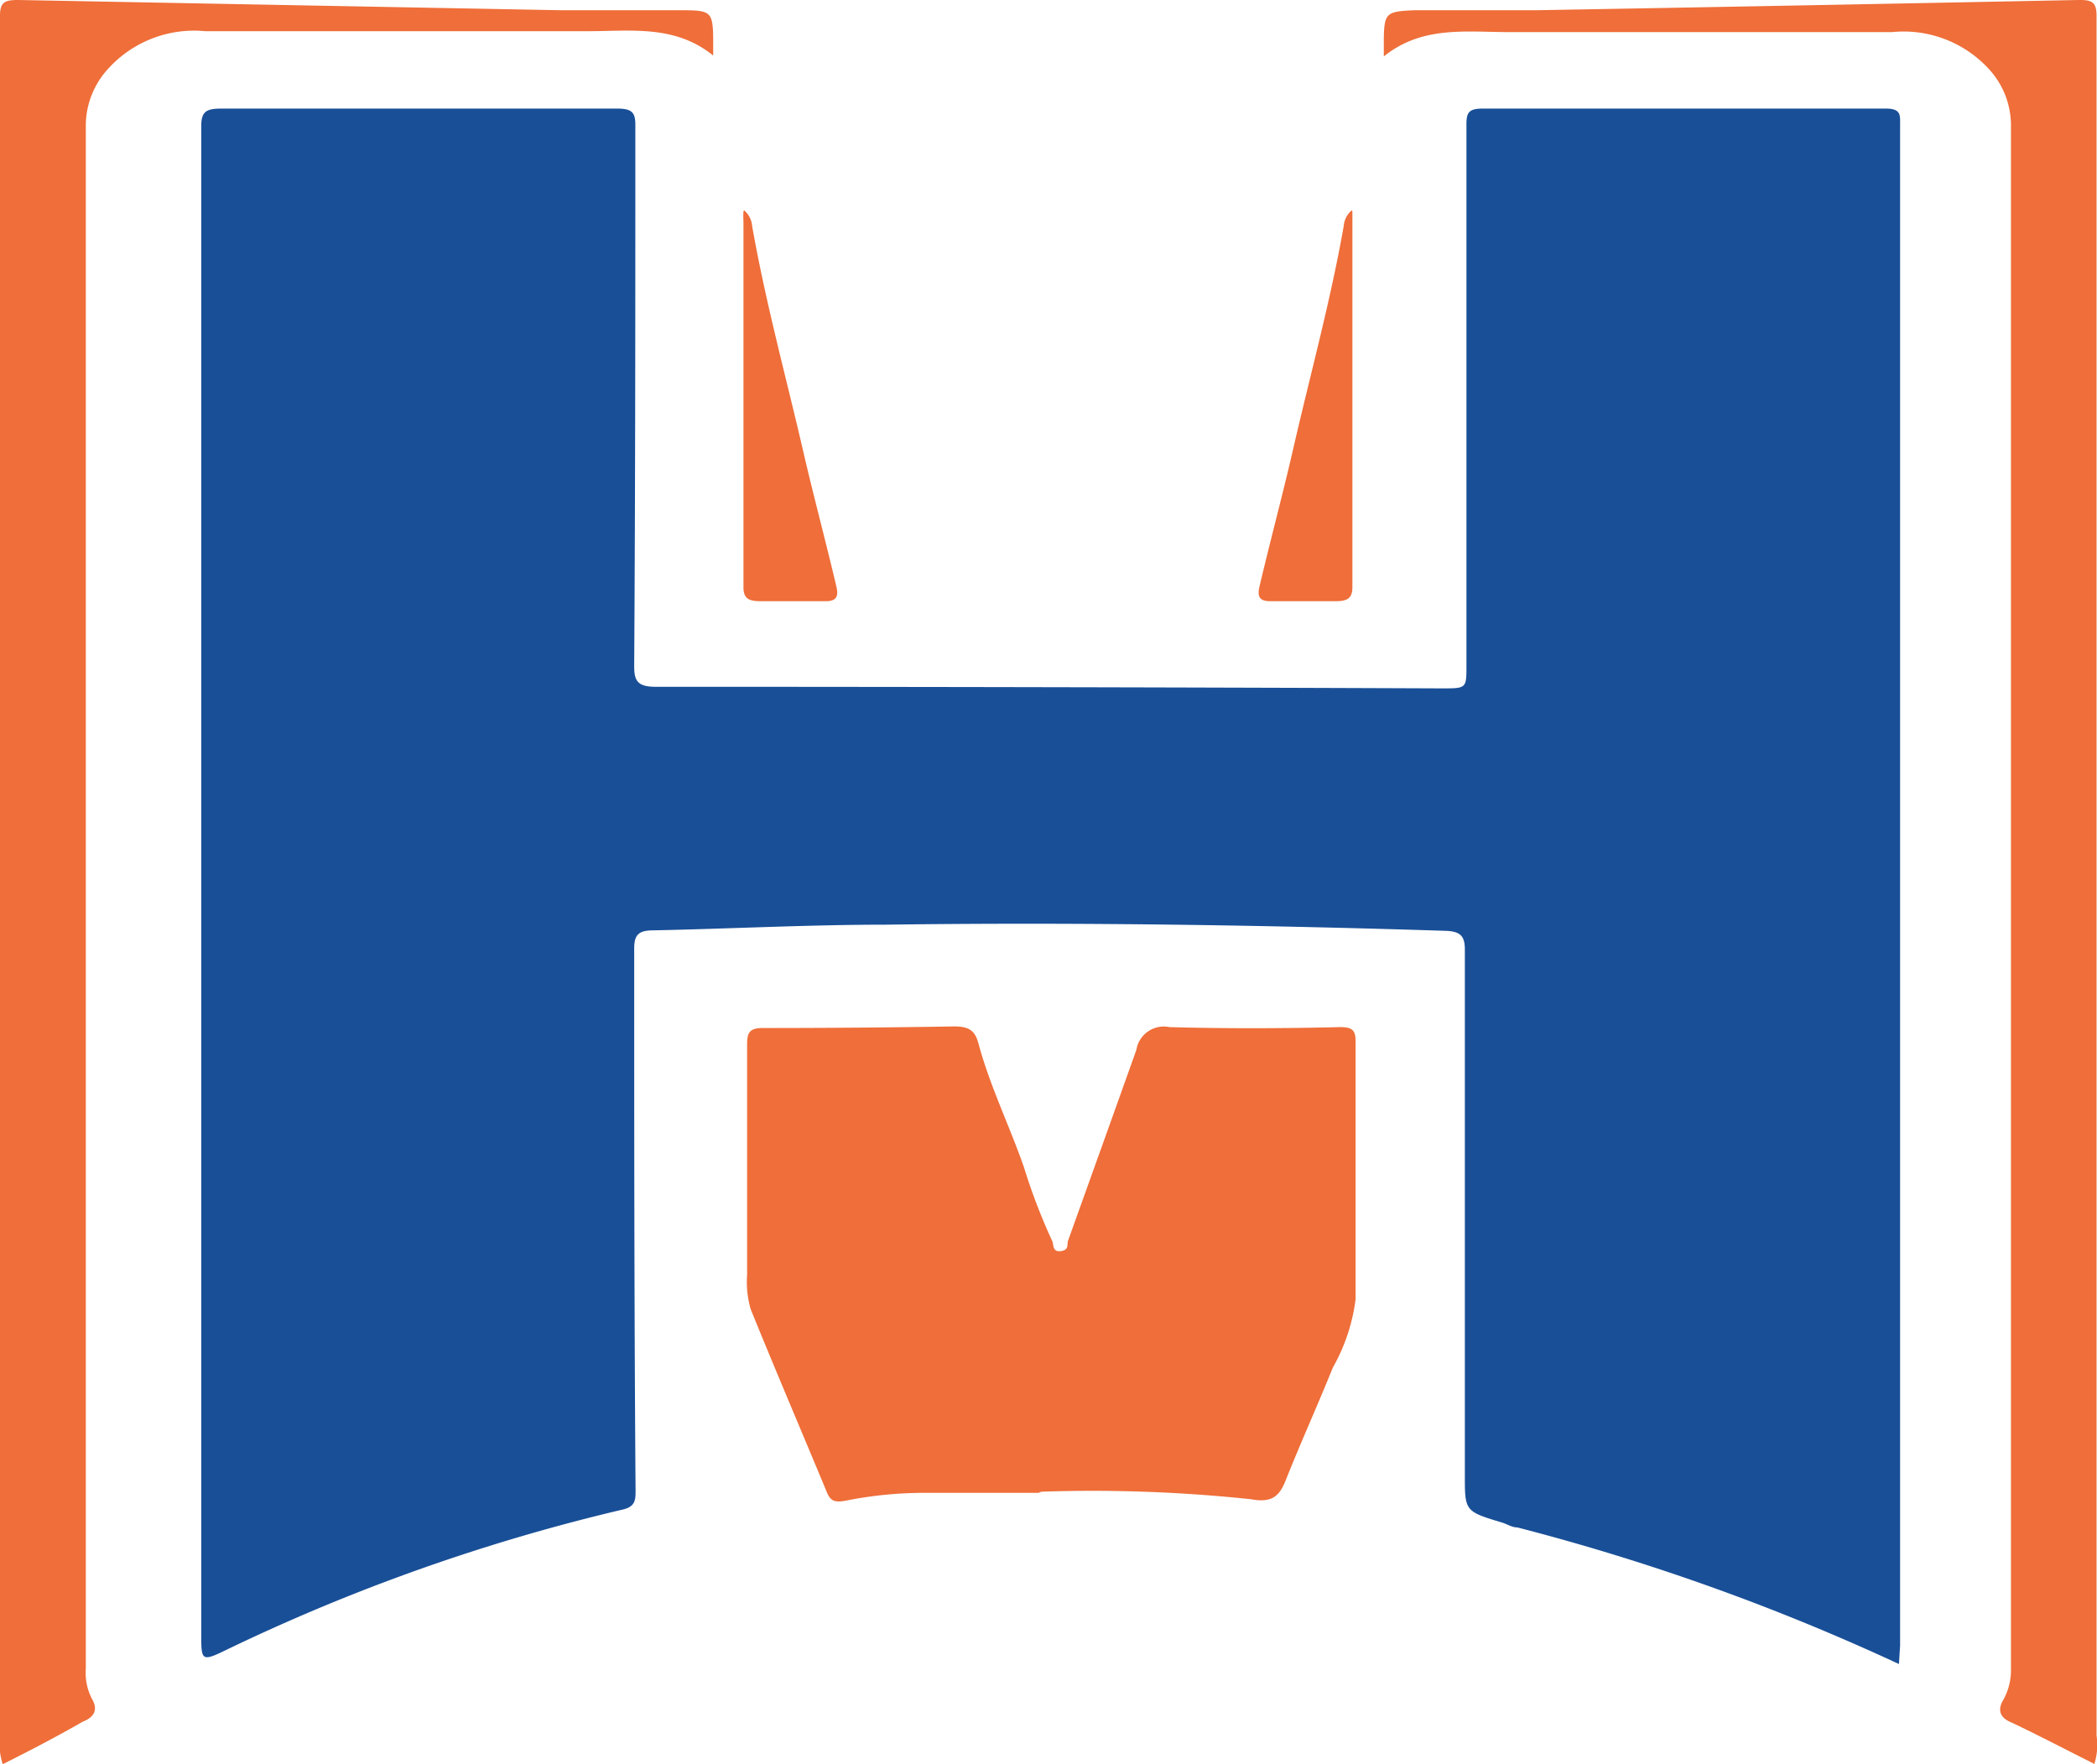
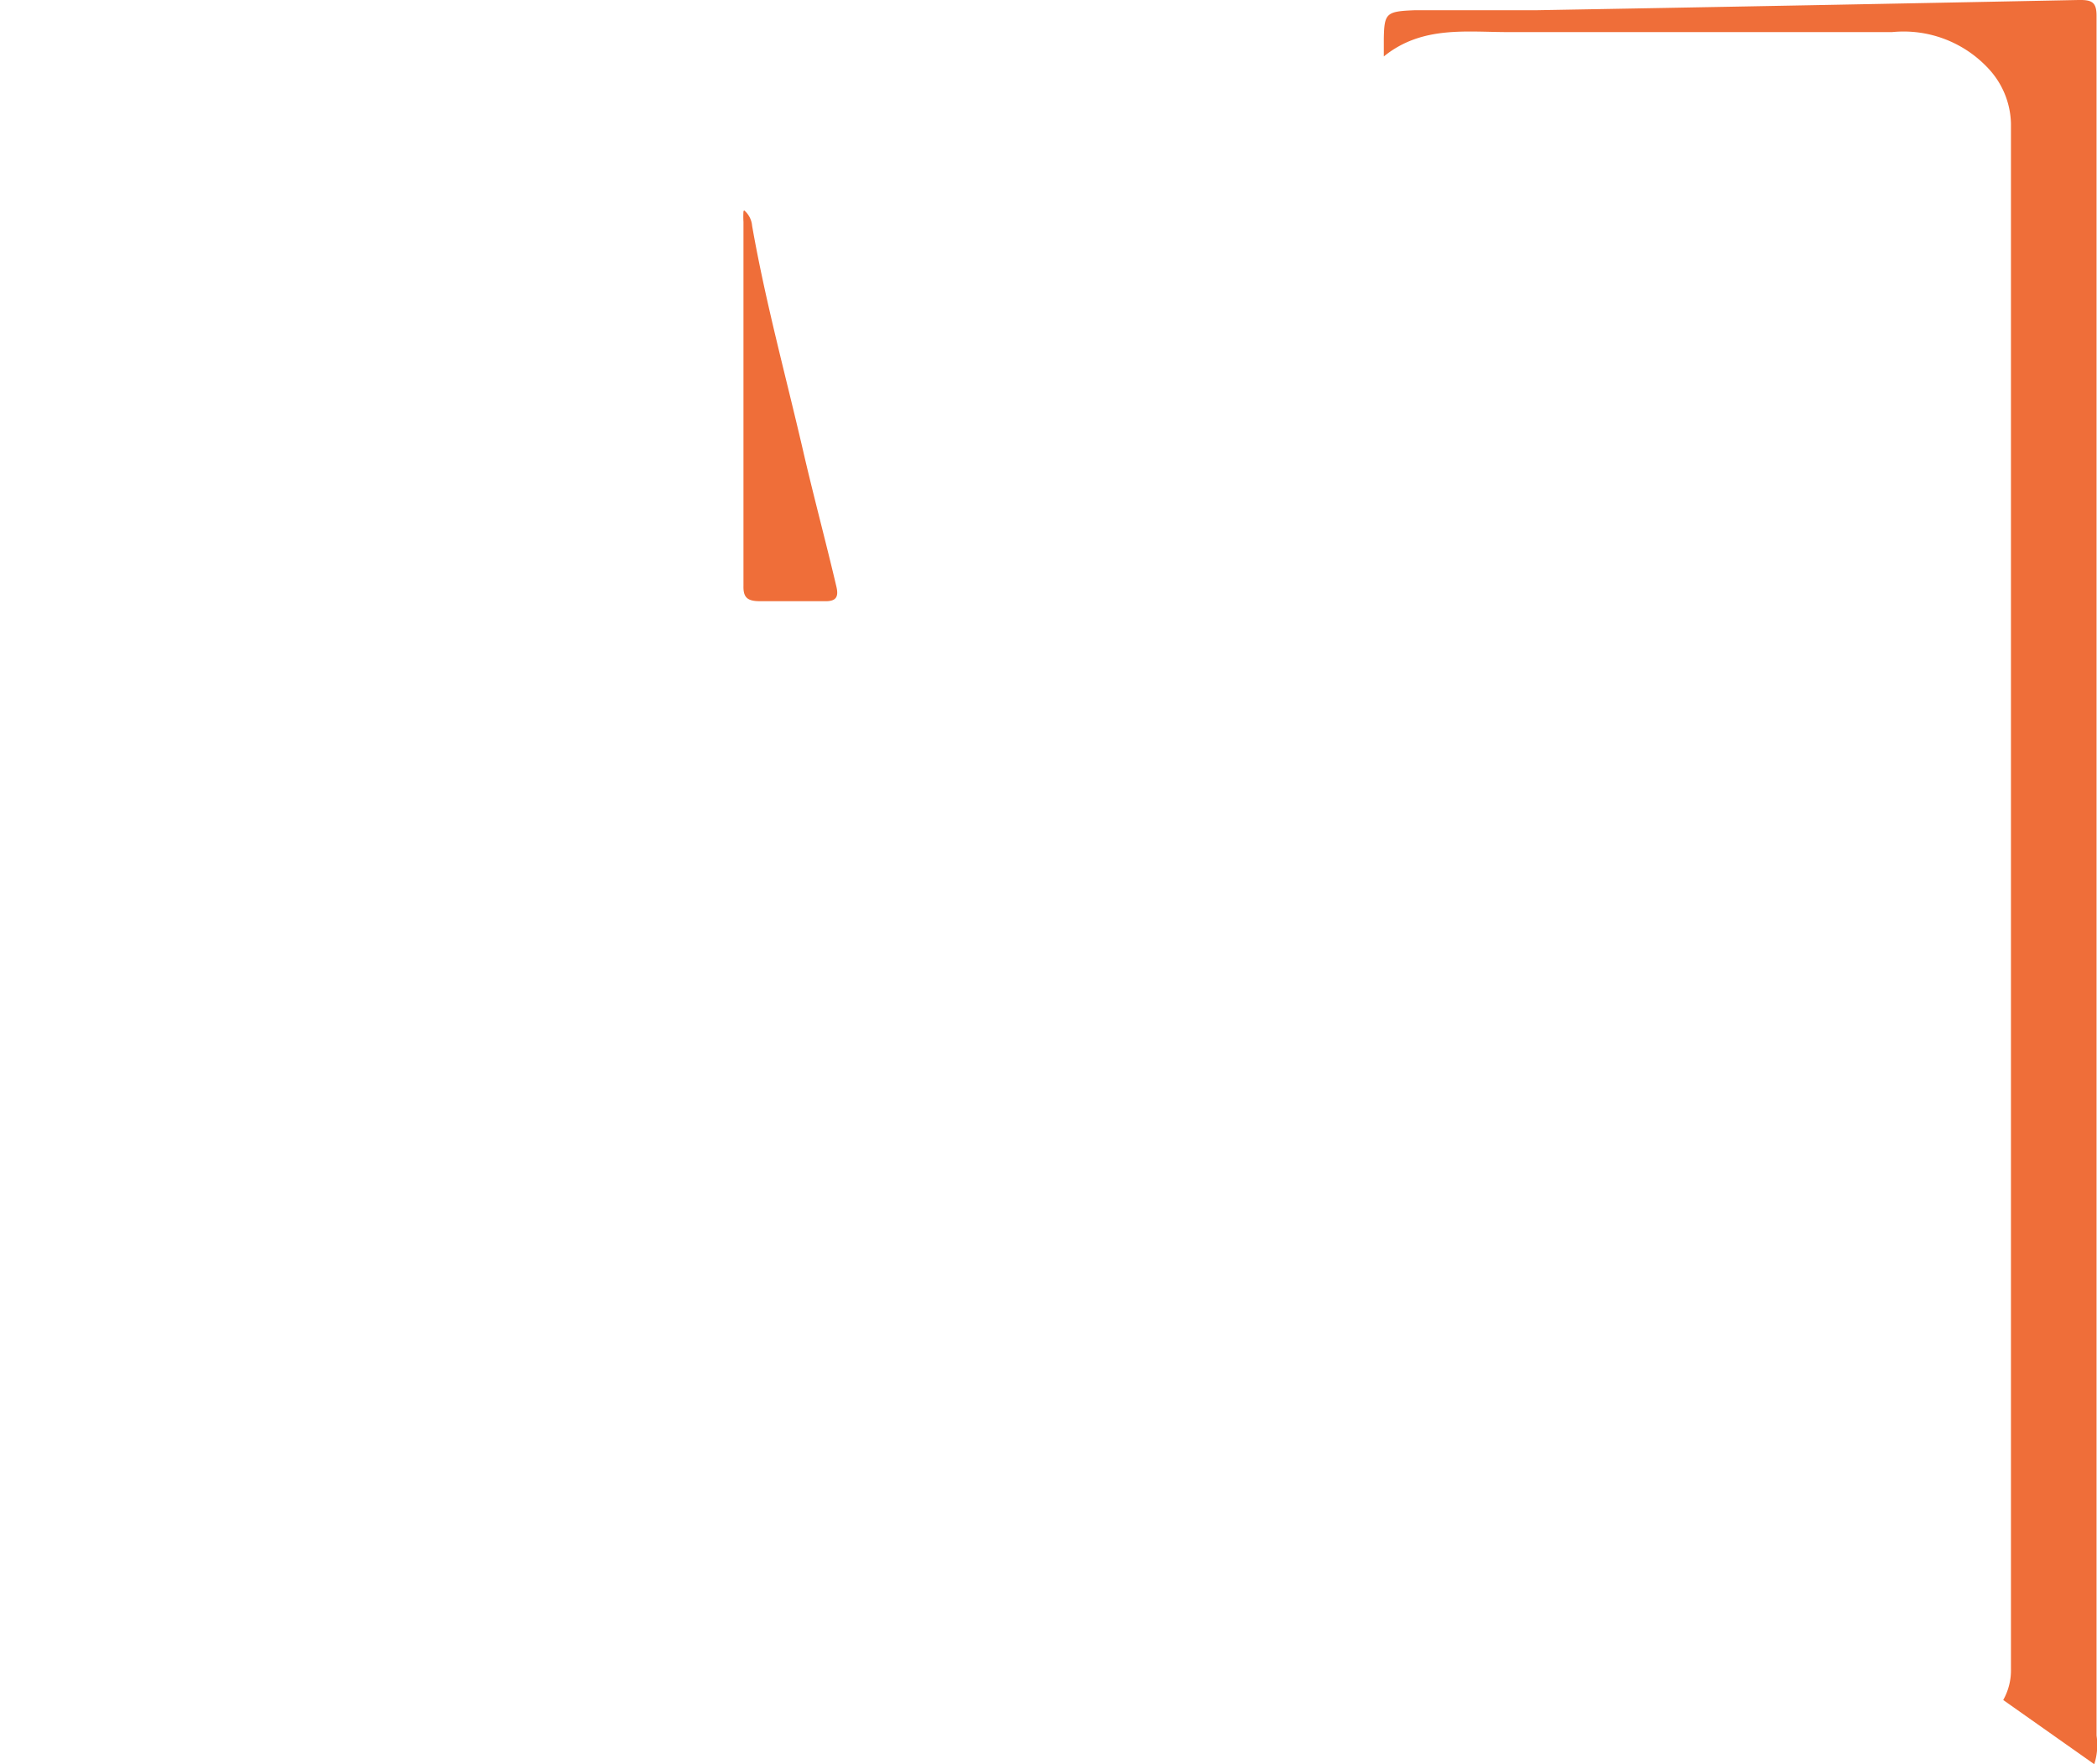
<svg xmlns="http://www.w3.org/2000/svg" viewBox="0 0 92.12 77.5">
  <defs>
    <style>.cls-1{fill:#194f97;}.cls-2{fill:#ef6e39;}</style>
  </defs>
  <g id="Layer_2" data-name="Layer 2">
    <g id="Layer_1-2" data-name="Layer 1">
-       <path class="cls-1" d="M83.42,73.1a97.61,97.61,0,0,0-16.76-6c-.23,0-.44-.14-.66-.21-1.66-.5-1.65-.5-1.65-2.11q0-11.55,0-23.08c0-.6-.22-.79-.86-.81-8.18-.26-16.37-.38-24.55-.27-3.42,0-6.84.18-10.25.25-.66,0-.83.22-.83.8,0,7.93,0,15.87.06,23.8,0,.4,0,.71-.55.84A84.73,84.73,0,0,0,10,72.45c-1.15.56-1.16.53-1.16-.68q0-33.1,0-66.21c0-.64.19-.79.88-.79q8.69,0,17.38,0c.66,0,.82.16.81.76,0,7.9,0,15.81-.05,23.72,0,.6.1.91.89.92q17.29,0,34.6.07c1.07,0,1.07,0,1.07-1,0-7.93,0-15.87,0-23.8,0-.54.15-.67.74-.67q8.84,0,17.69,0c.67,0,.62.3.62.7V23.55q0,24.36,0,48.74Z" />
-       <path class="cls-2" d="M45.62,65.58c-1.7,0-3.4,0-5.09,0a17.61,17.61,0,0,0-3.41.35c-.47.08-.65,0-.81-.41-1.1-2.65-2.23-5.29-3.33-8A4.3,4.3,0,0,1,32.82,56c0-3.38,0-6.76,0-10.14,0-.51.12-.71.73-.7q4.19,0,8.37-.07c.64,0,.91.18,1.06.74.5,1.86,1.36,3.61,2,5.44a26,26,0,0,0,1.24,3.24c.08.17,0,.5.38.45s.26-.29.32-.46c1-2.79,2-5.57,3-8.38a1.22,1.22,0,0,1,1.45-1c2.5.07,5,.06,7.51,0,.51,0,.67.13.67.61,0,3.78,0,7.57,0,11.35a8.2,8.2,0,0,1-1,3c-.67,1.66-1.41,3.29-2.07,4.95-.28.71-.62,1-1.53.83a65.85,65.85,0,0,0-9.21-.33" />
-       <path class="cls-2" d="M.12,77.5A2.91,2.91,0,0,1,0,76.24Q0,38.46,0,.69C0,.09.21,0,.8,0L24.65.45c1.78,0,3.55,0,5.33,0,1.24,0,1.33.08,1.35,1.21,0,.21,0,.42,0,.78-1.7-1.38-3.68-1.06-5.57-1.07-5.58,0-11.17,0-16.75,0A5.09,5.09,0,0,0,4.77,3a3.71,3.71,0,0,0-1,2.42q0,14.52,0,29,0,15.81,0,31.63,0,3.63,0,7.26a2.46,2.46,0,0,0,.27,1.32c.26.44.14.79-.4,1C2.49,76.29,1.32,76.9.12,77.5" />
-       <path class="cls-2" d="M92,77.5a2.77,2.77,0,0,0,.1-1.26q0-37.78,0-75.55c0-.6-.21-.7-.79-.69Q79.4.24,67.46.45c-1.77,0-3.55,0-5.32,0C60.9.5,60.81.57,60.79,1.7c0,.21,0,.42,0,.78,1.7-1.38,3.68-1.06,5.57-1.07,5.59,0,11.17,0,16.76,0A5.08,5.08,0,0,1,87.34,3a3.66,3.66,0,0,1,1,2.42v29q0,15.81,0,31.63,0,3.63,0,7.26A2.66,2.66,0,0,1,88,74.68c-.26.44-.15.79.39,1,1.2.57,2.36,1.18,3.56,1.78" />
+       <path class="cls-2" d="M92,77.5a2.77,2.77,0,0,0,.1-1.26q0-37.78,0-75.55c0-.6-.21-.7-.79-.69Q79.4.24,67.46.45c-1.77,0-3.55,0-5.32,0C60.9.5,60.81.57,60.79,1.7c0,.21,0,.42,0,.78,1.7-1.38,3.68-1.06,5.57-1.07,5.59,0,11.17,0,16.76,0A5.08,5.08,0,0,1,87.34,3a3.66,3.66,0,0,1,1,2.42v29q0,15.81,0,31.63,0,3.63,0,7.26A2.66,2.66,0,0,1,88,74.68" />
      <path class="cls-2" d="M32.69,9.24a1,1,0,0,1,.35.68c.58,3.31,1.47,6.56,2.23,9.84.46,2,1,4,1.47,6,.11.46,0,.67-.54.65-.94,0-1.88,0-2.82,0-.55,0-.73-.17-.72-.66,0-1.34,0-2.69,0-4v-12a3.75,3.75,0,0,1,0-.47" />
-       <path class="cls-2" d="M59.38,9.24a1,1,0,0,0-.35.68c-.58,3.31-1.48,6.56-2.23,9.84-.46,2-1,4-1.47,6-.11.46,0,.67.54.65.94,0,1.88,0,2.82,0,.55,0,.73-.17.72-.66,0-1.34,0-2.69,0-4q0-6,0-12c0-.16,0-.31,0-.47" />
    </g>
  </g>
</svg>